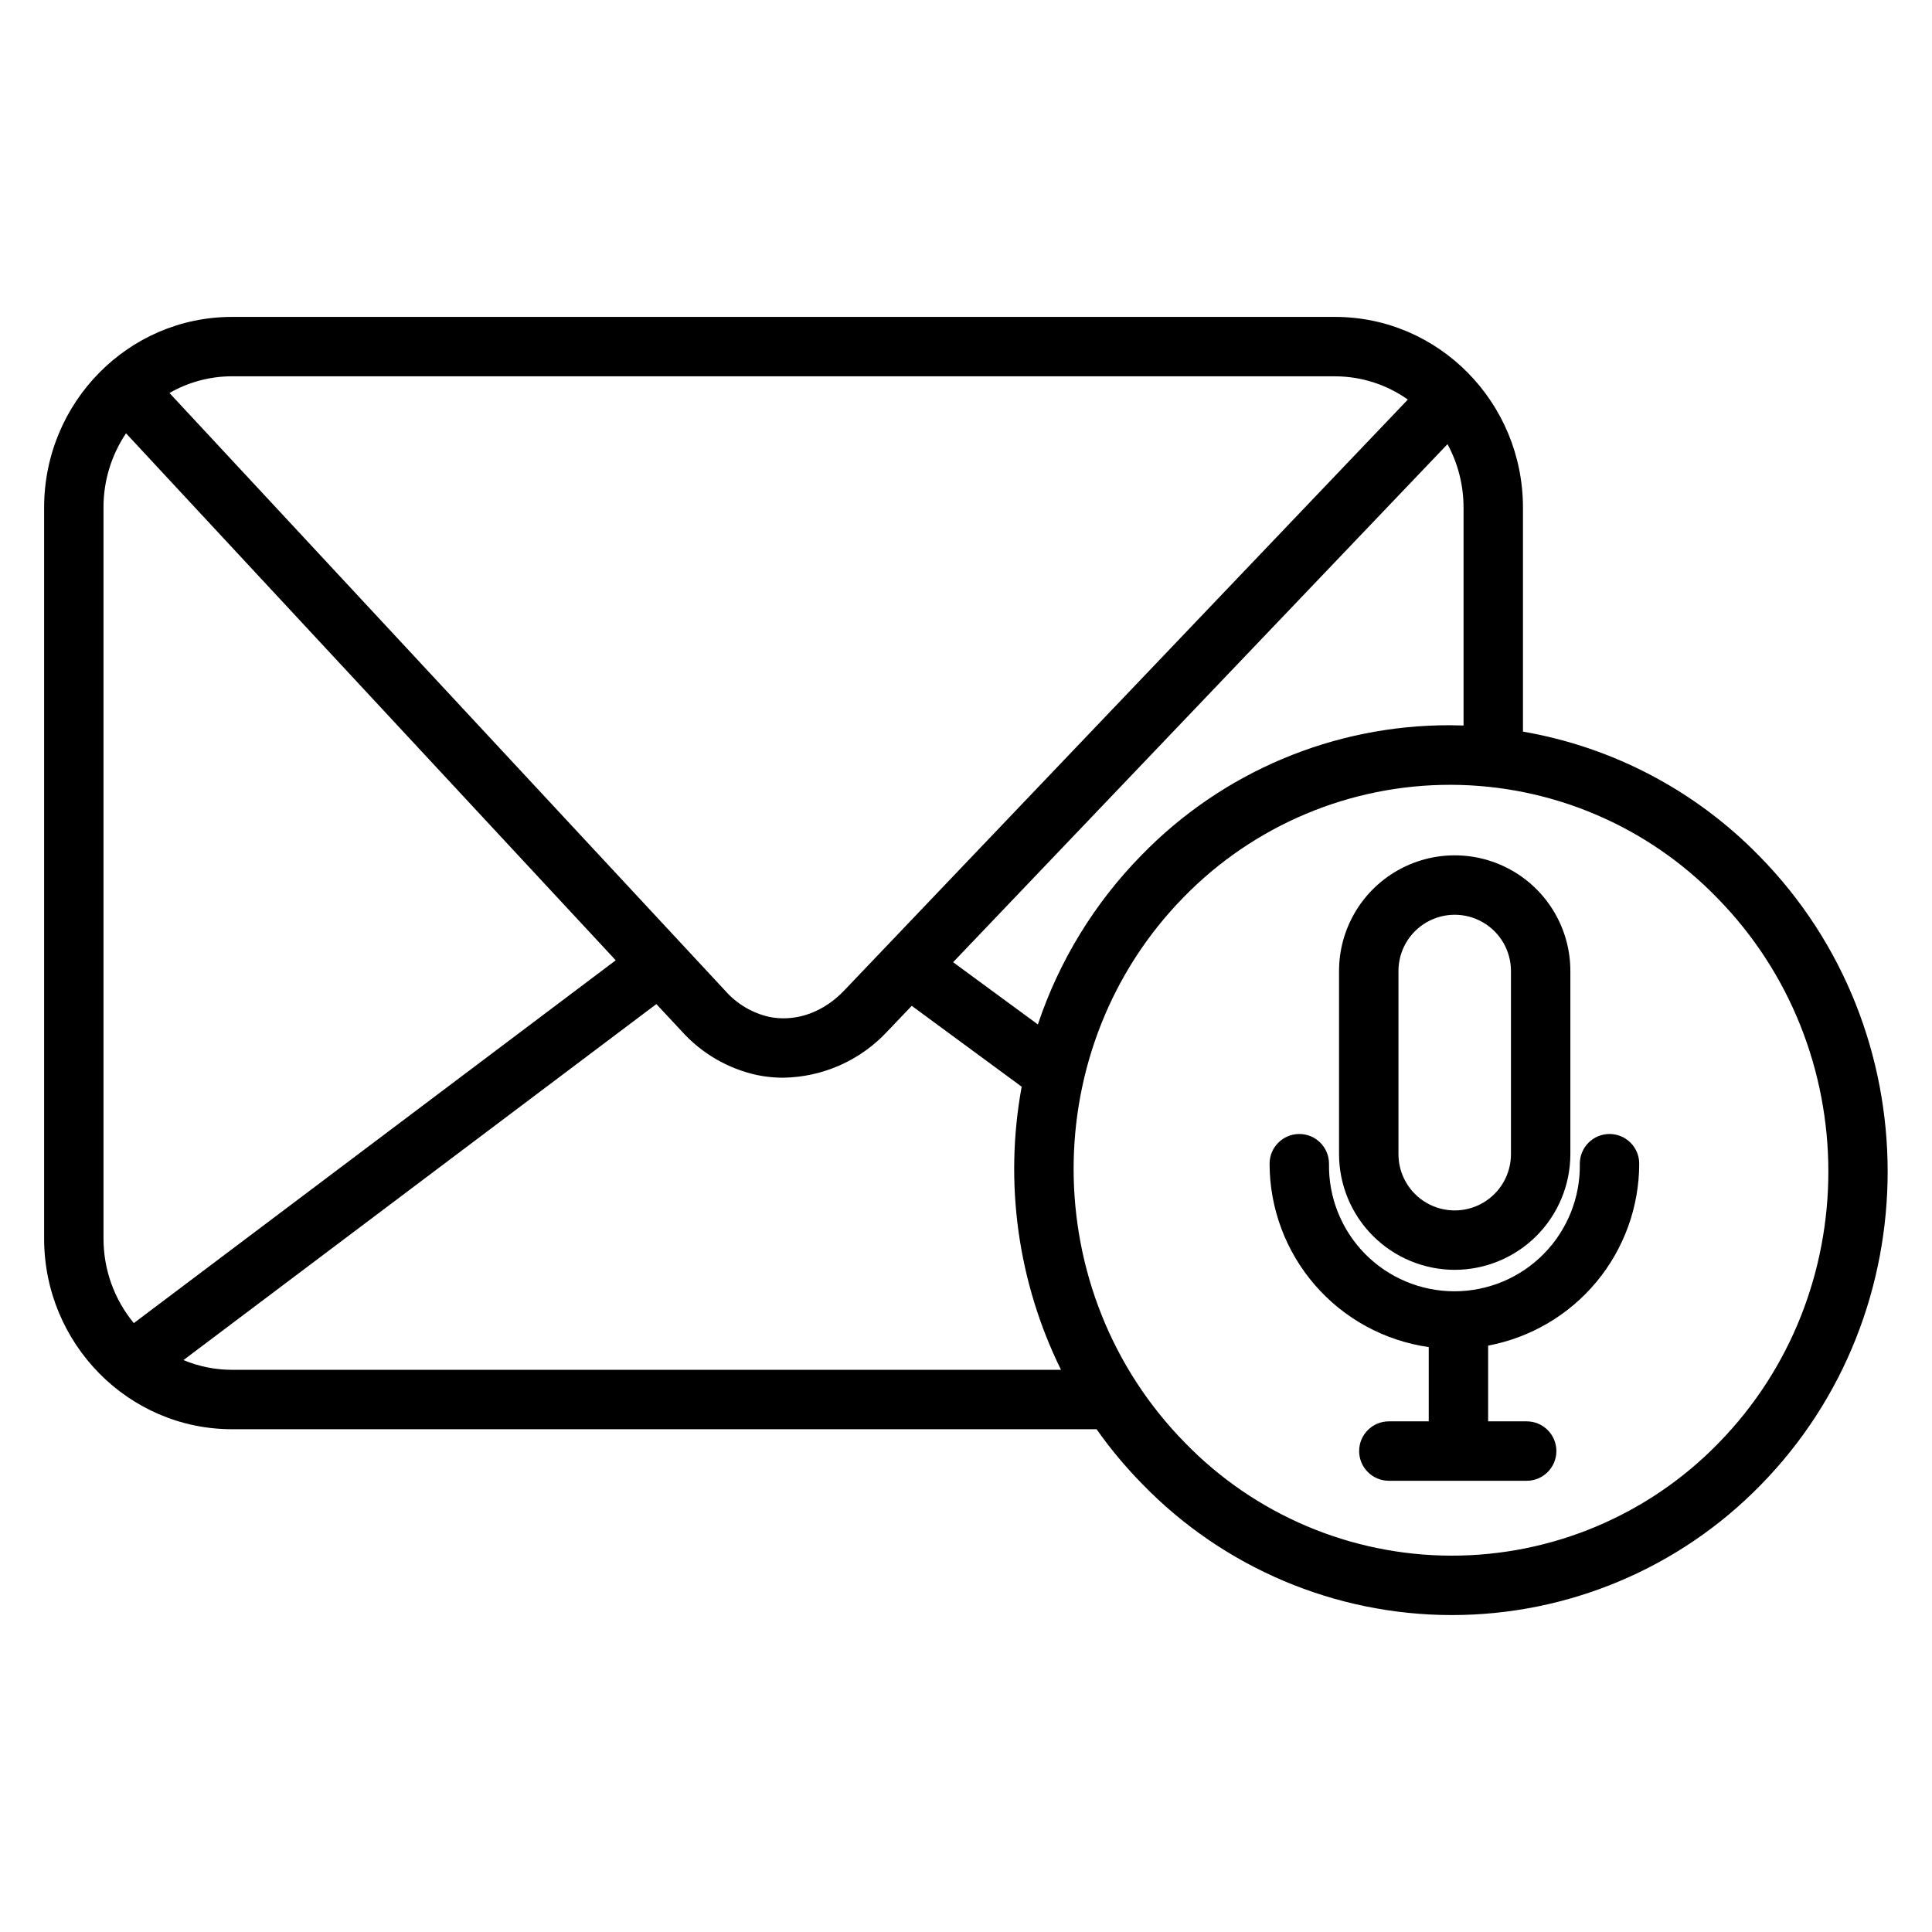
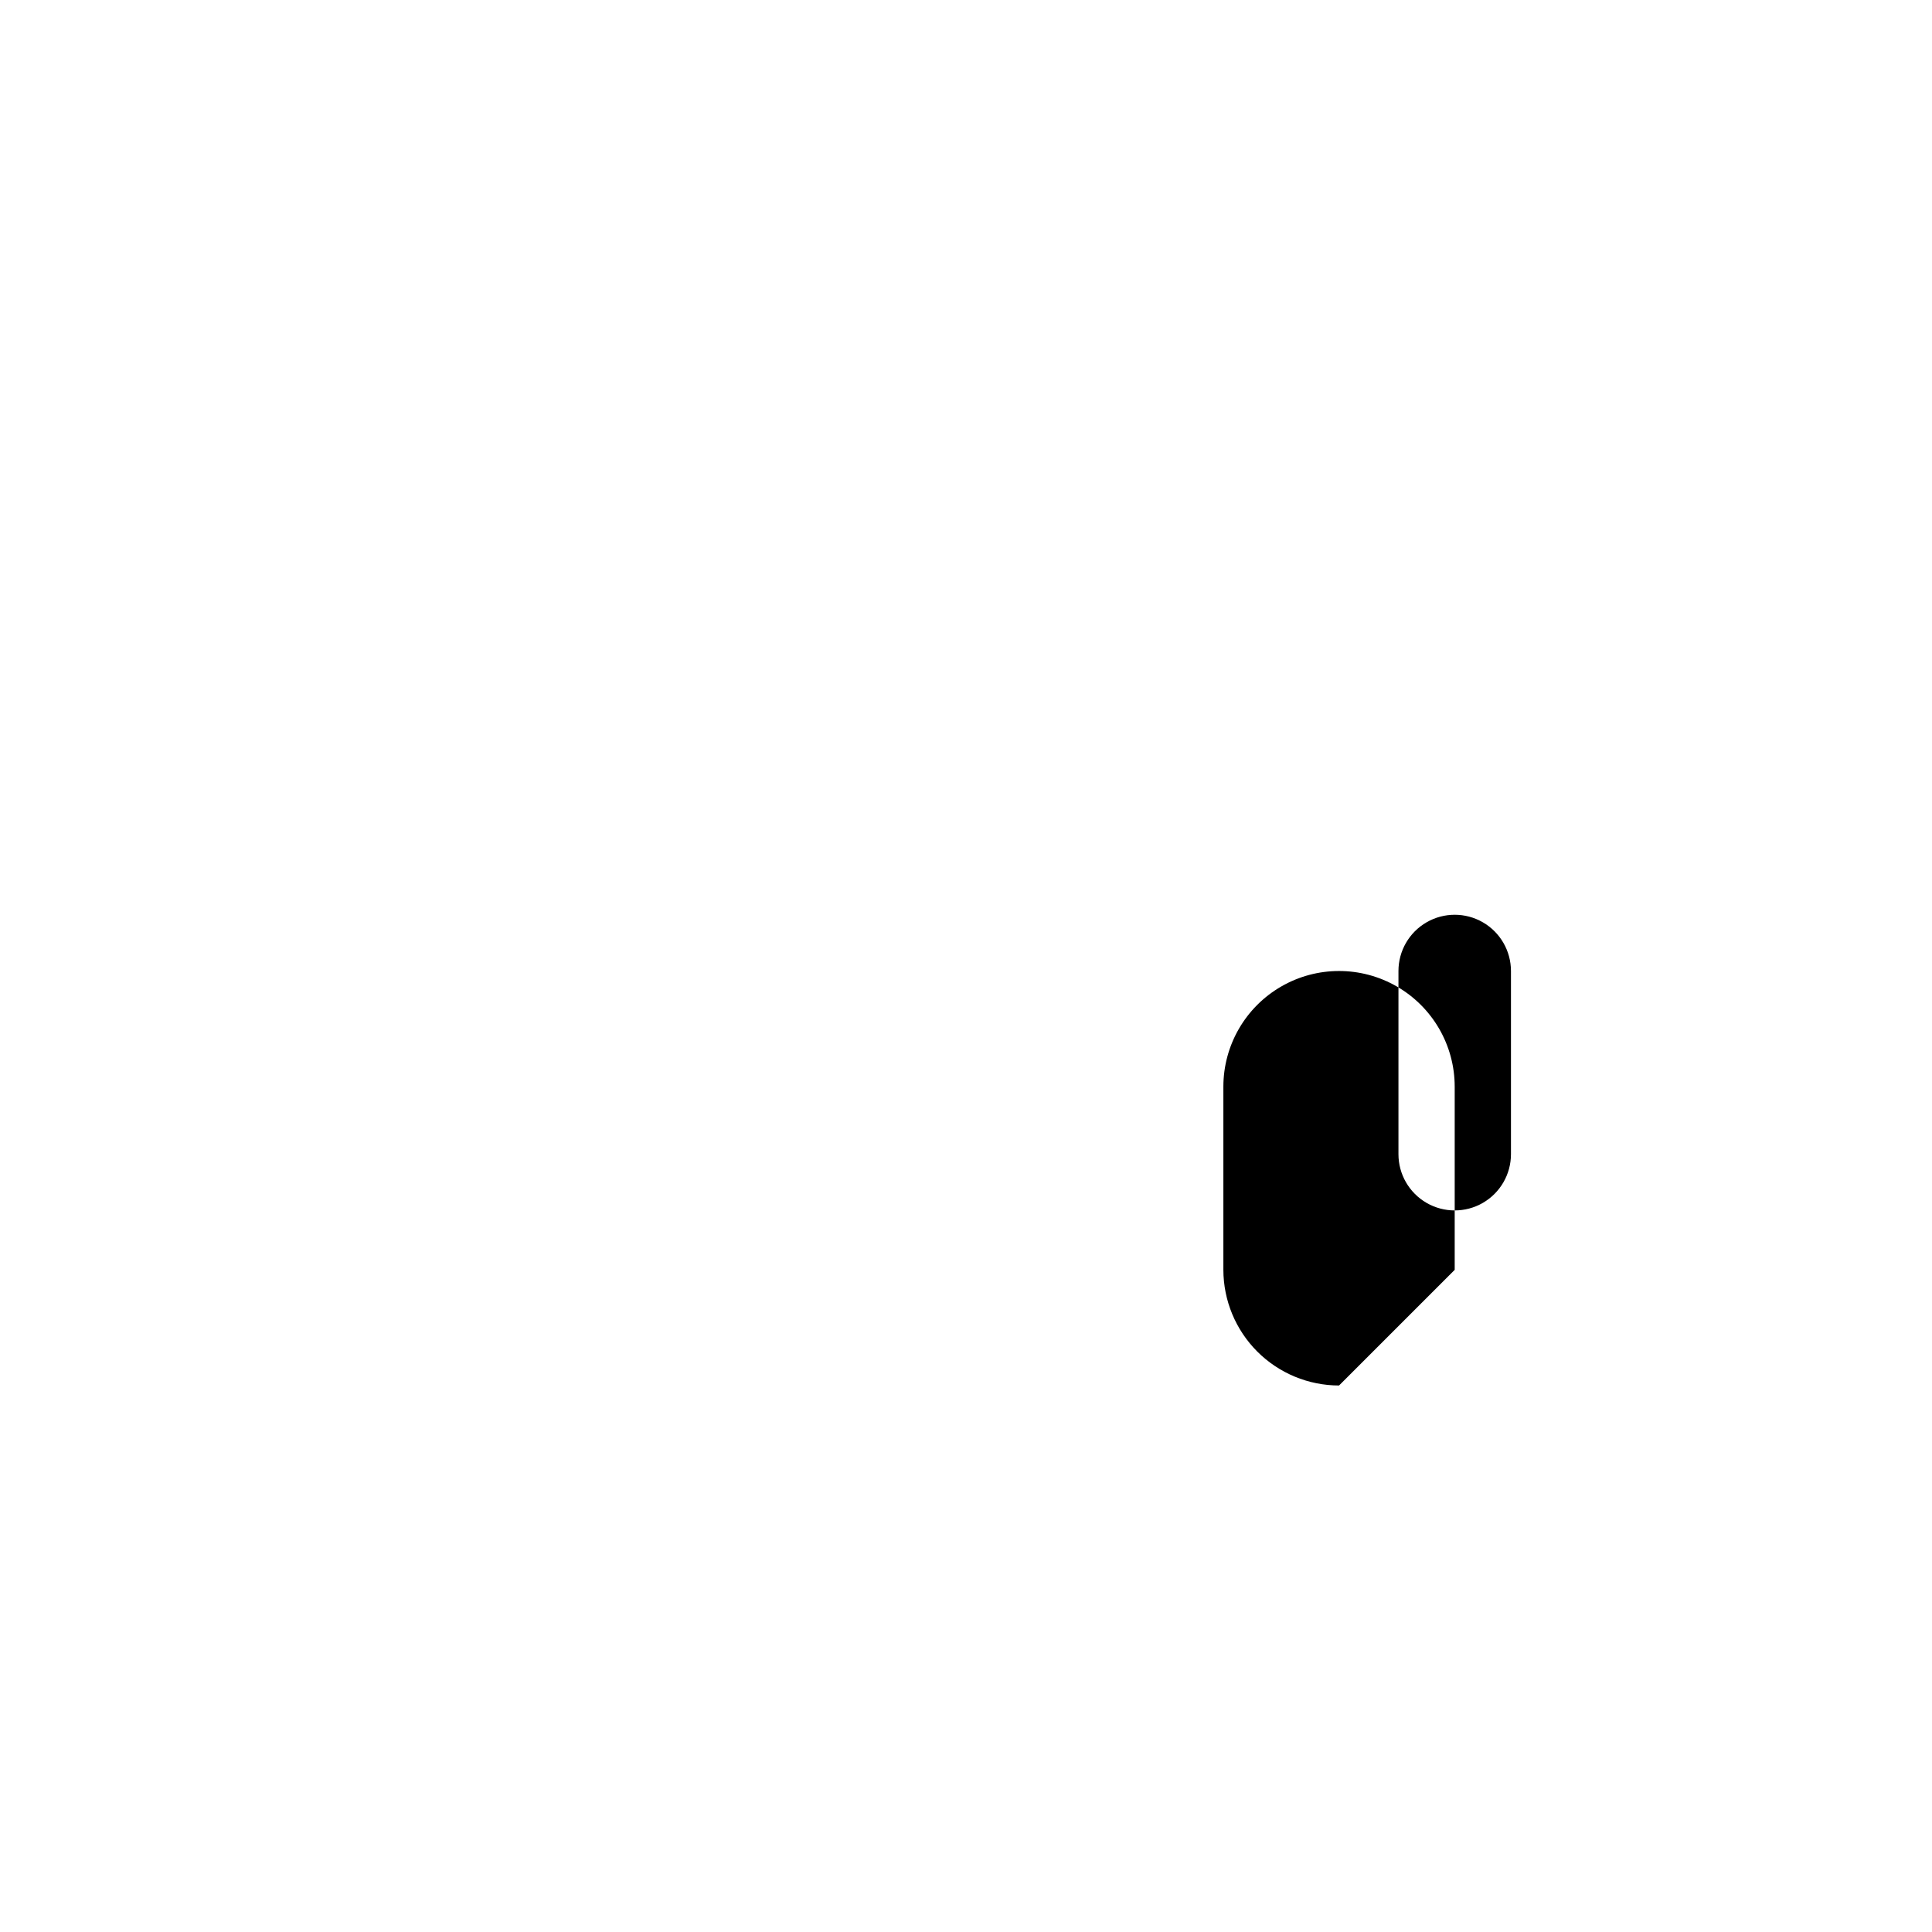
<svg xmlns="http://www.w3.org/2000/svg" fill="#000000" width="800px" height="800px" version="1.1" viewBox="144 144 512 512">
  <g>
-     <path d="m610.33 370.96c-16.891-17.375-38.852-28.953-62.73-33.074v-59.375c0-27.867-22.336-50.527-49.789-50.527h-292.33c-27.453 0-49.789 22.633-49.789 50.527v193.72c0 27.867 22.336 50.527 49.789 50.527h229.12c3.644 5.168 7.703 10.031 12.133 14.543 21.488 22.141 51.012 34.656 81.867 34.707 30.855 0.047 60.418-12.375 81.977-34.449 44.988-45.863 44.883-120.6-0.246-166.6zm-78.473-92.496v57.801c-1.23 0-2.449-0.07-3.68-0.07-30.766-0.047-60.234 12.379-81.672 34.441-12.441 12.672-21.828 28.008-27.457 44.852l-22.465-16.492 131.02-137.29c2.797 5.16 4.258 10.938 4.25 16.805zm-326.38-34.734h292.33c6.91 0.008 13.648 2.16 19.285 6.16l-149.4 156.63c-5.305 5.559-12.211 8.156-18.941 7.125-0.336-0.051-0.66-0.109-0.984-0.176v-0.004c-4.477-1.031-8.52-3.441-11.555-6.887l-147.3-158.43h0.004c5.039-2.894 10.746-4.422 16.559-4.426zm-34.047 228.5v-193.72c-0.02-7.008 2.059-13.859 5.965-19.68l129.78 139.66-127.71 96.148c-5.207-6.305-8.047-14.23-8.031-22.406zm34.047 34.785c-4.414 0-8.785-0.879-12.859-2.578l125.33-94.348 6.731 7.223c5.266 5.856 12.238 9.906 19.934 11.582 0.582 0.117 1.16 0.227 1.742 0.316 1.719 0.262 3.457 0.395 5.195 0.391 10.469-0.145 20.422-4.559 27.555-12.219l6.516-6.828 29.133 21.43c-4.68 25.48-1.027 51.789 10.422 75.031zm393.86 19.512c-18.594 19.059-44.109 29.781-70.734 29.738-26.629-0.047-52.105-10.863-70.637-29.984-39.164-39.93-39.273-104.78-0.246-144.56 18.598-19.059 44.113-29.785 70.742-29.738 26.629 0.051 52.102 10.867 70.633 29.992 39.152 39.922 39.27 104.77 0.242 144.55z" />
-     <path d="m529.51 480.52c8.129-0.012 15.918-3.242 21.664-8.988 5.746-5.746 8.977-13.539 8.988-21.664v-48.539c0-10.953-5.84-21.07-15.324-26.547s-21.168-5.477-30.652 0-15.328 15.594-15.328 26.547v48.539c0.012 8.125 3.246 15.918 8.992 21.664 5.746 5.746 13.535 8.977 21.66 8.988zm-14.906-79.191c0-5.328 2.84-10.25 7.453-12.91 4.613-2.664 10.297-2.664 14.91 0 4.609 2.66 7.453 7.582 7.453 12.91v48.539c0 5.328-2.844 10.246-7.453 12.91-4.613 2.664-10.297 2.664-14.91 0-4.613-2.664-7.453-7.582-7.453-12.91z" />
-     <path d="m570.54 444.52c-4.348 0-7.871 3.527-7.871 7.875 0.152 8.91-3.281 17.512-9.531 23.871-6.246 6.359-14.789 9.938-23.703 9.938-8.914 0-17.457-3.578-23.707-9.938-6.246-6.359-9.68-14.961-9.527-23.871 0-4.348-3.523-7.875-7.871-7.875-4.348 0-7.875 3.527-7.875 7.875 0.008 11.816 4.277 23.238 12.023 32.164 7.746 8.93 18.453 14.762 30.152 16.434v19.68h-10.566c-4.348 0-7.875 3.523-7.875 7.871s3.527 7.875 7.875 7.875h36.523c4.348 0 7.871-3.527 7.871-7.875s-3.523-7.871-7.871-7.871h-10.215v-20.074c11.246-2.113 21.398-8.09 28.711-16.891 7.309-8.805 11.316-19.883 11.328-31.324-0.004-4.344-3.527-7.863-7.871-7.863z" />
+     <path d="m529.51 480.52v-48.539c0-10.953-5.84-21.07-15.324-26.547s-21.168-5.477-30.652 0-15.328 15.594-15.328 26.547v48.539c0.012 8.125 3.246 15.918 8.992 21.664 5.746 5.746 13.535 8.977 21.66 8.988zm-14.906-79.191c0-5.328 2.84-10.25 7.453-12.91 4.613-2.664 10.297-2.664 14.91 0 4.609 2.66 7.453 7.582 7.453 12.91v48.539c0 5.328-2.844 10.246-7.453 12.91-4.613 2.664-10.297 2.664-14.91 0-4.613-2.664-7.453-7.582-7.453-12.91z" />
  </g>
</svg>